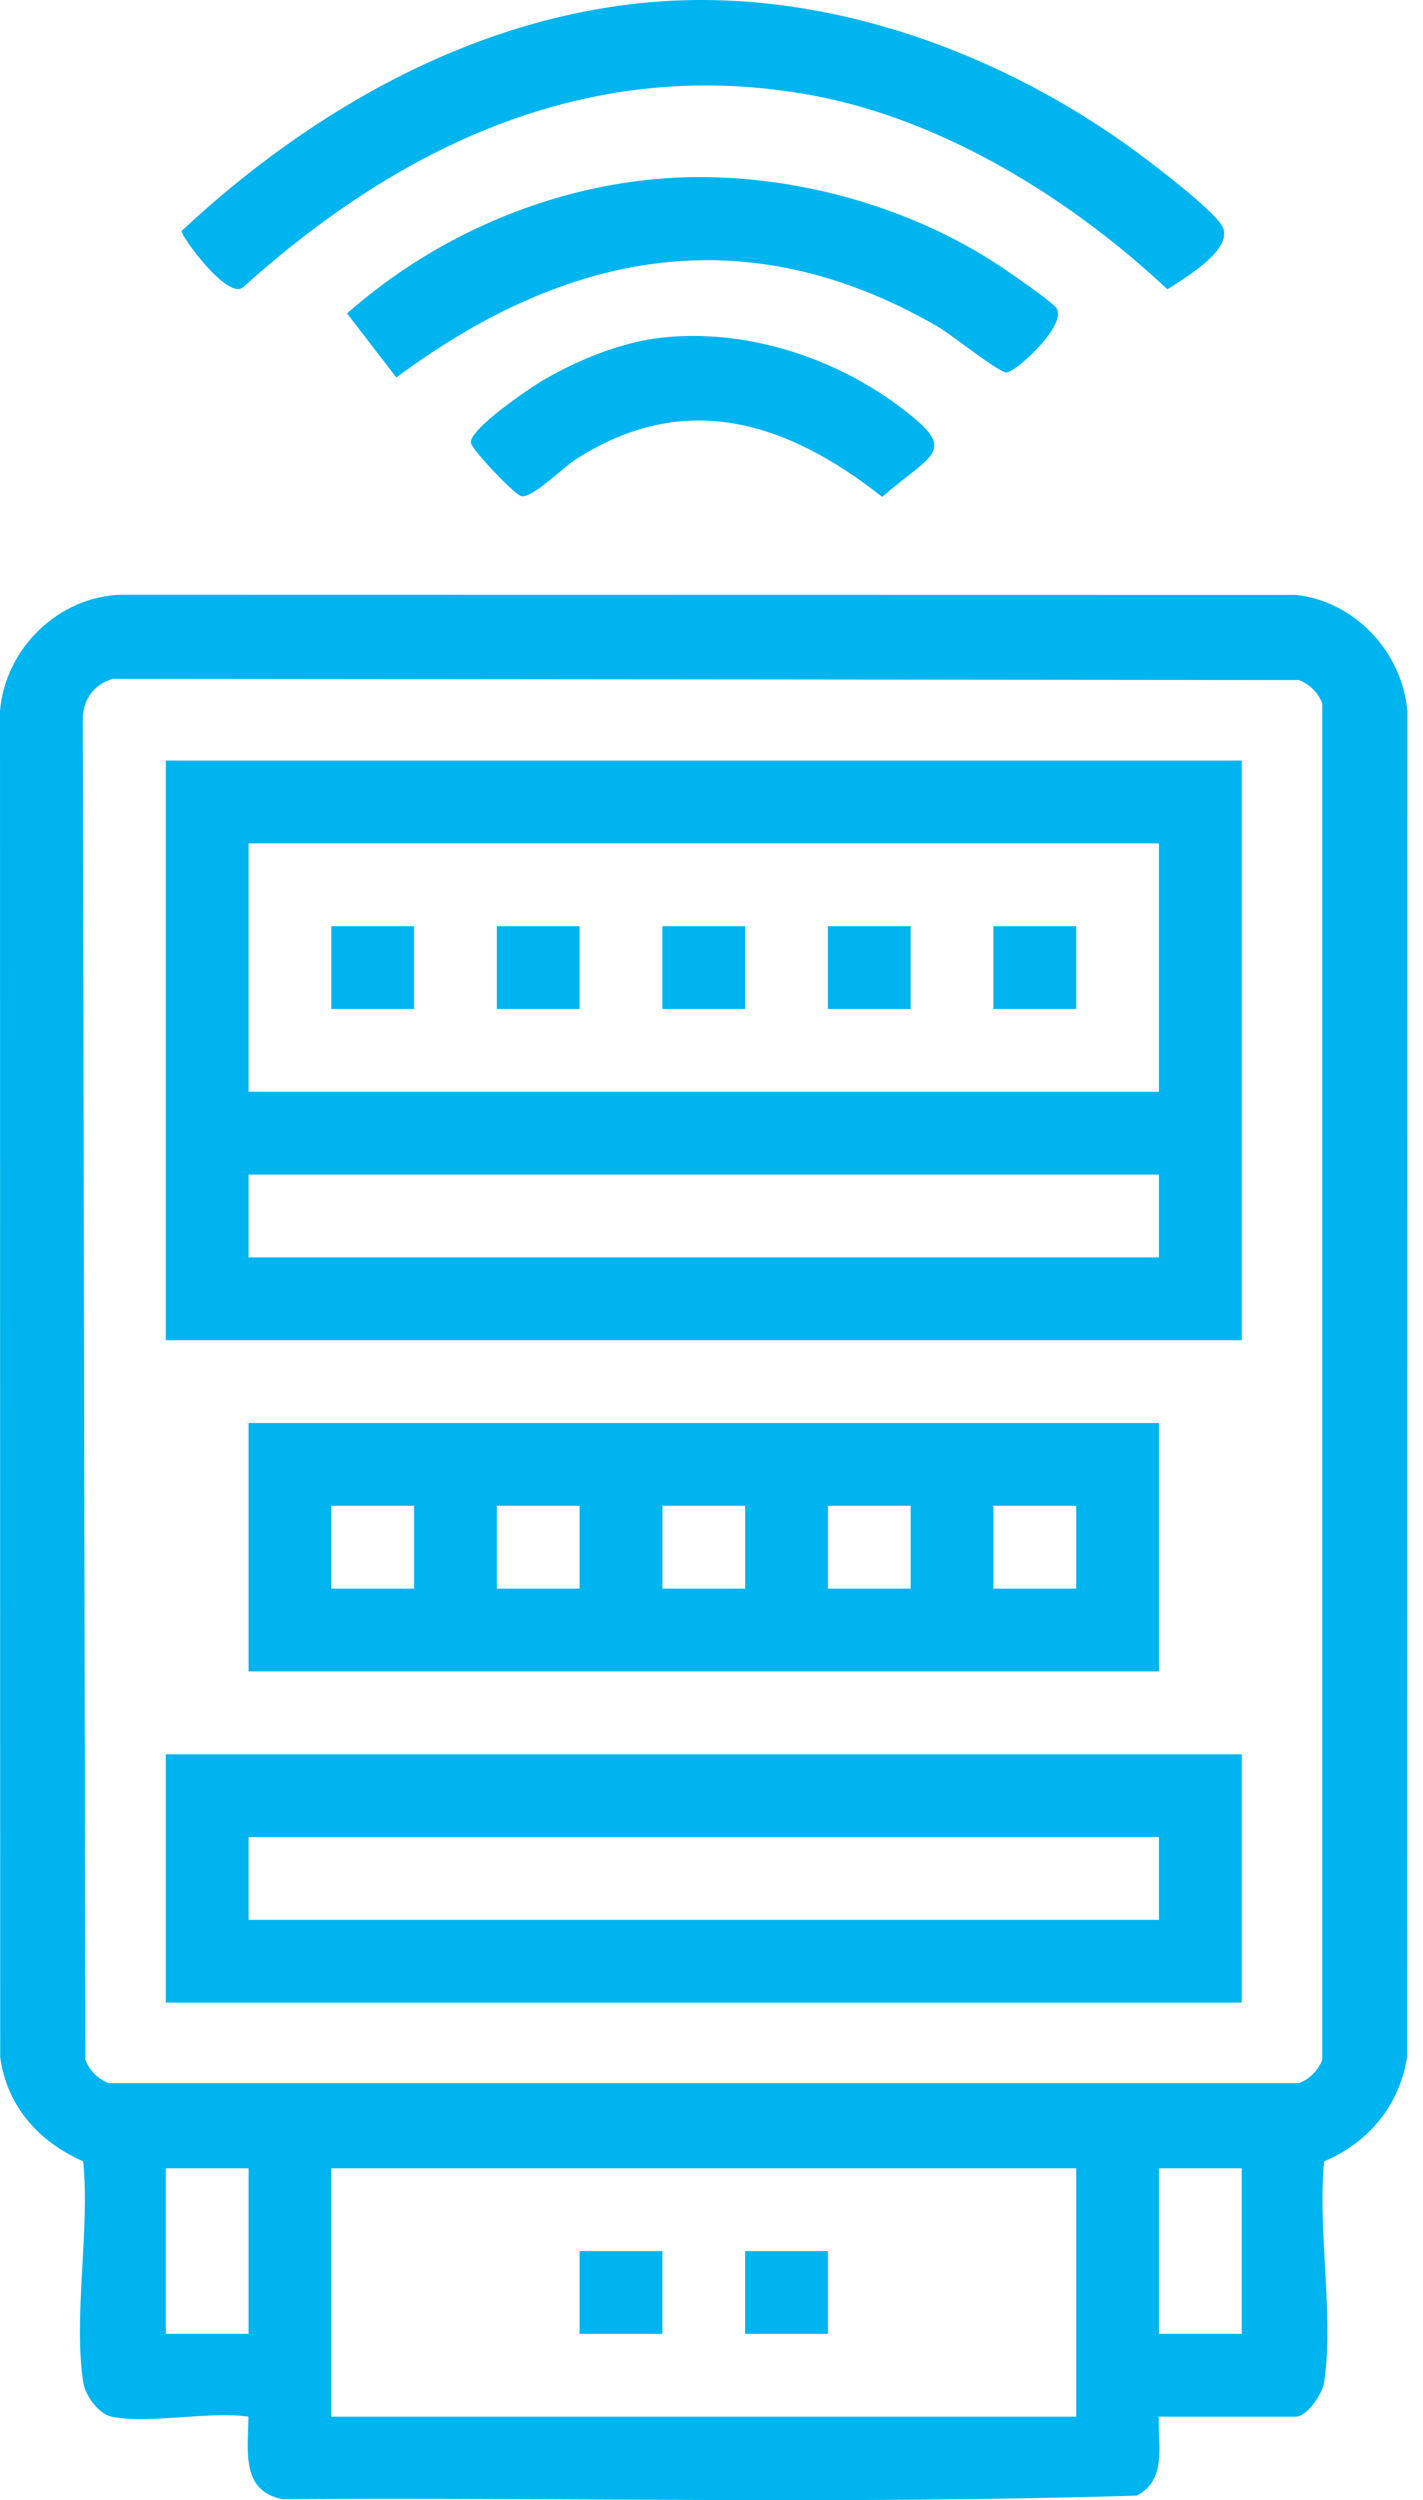
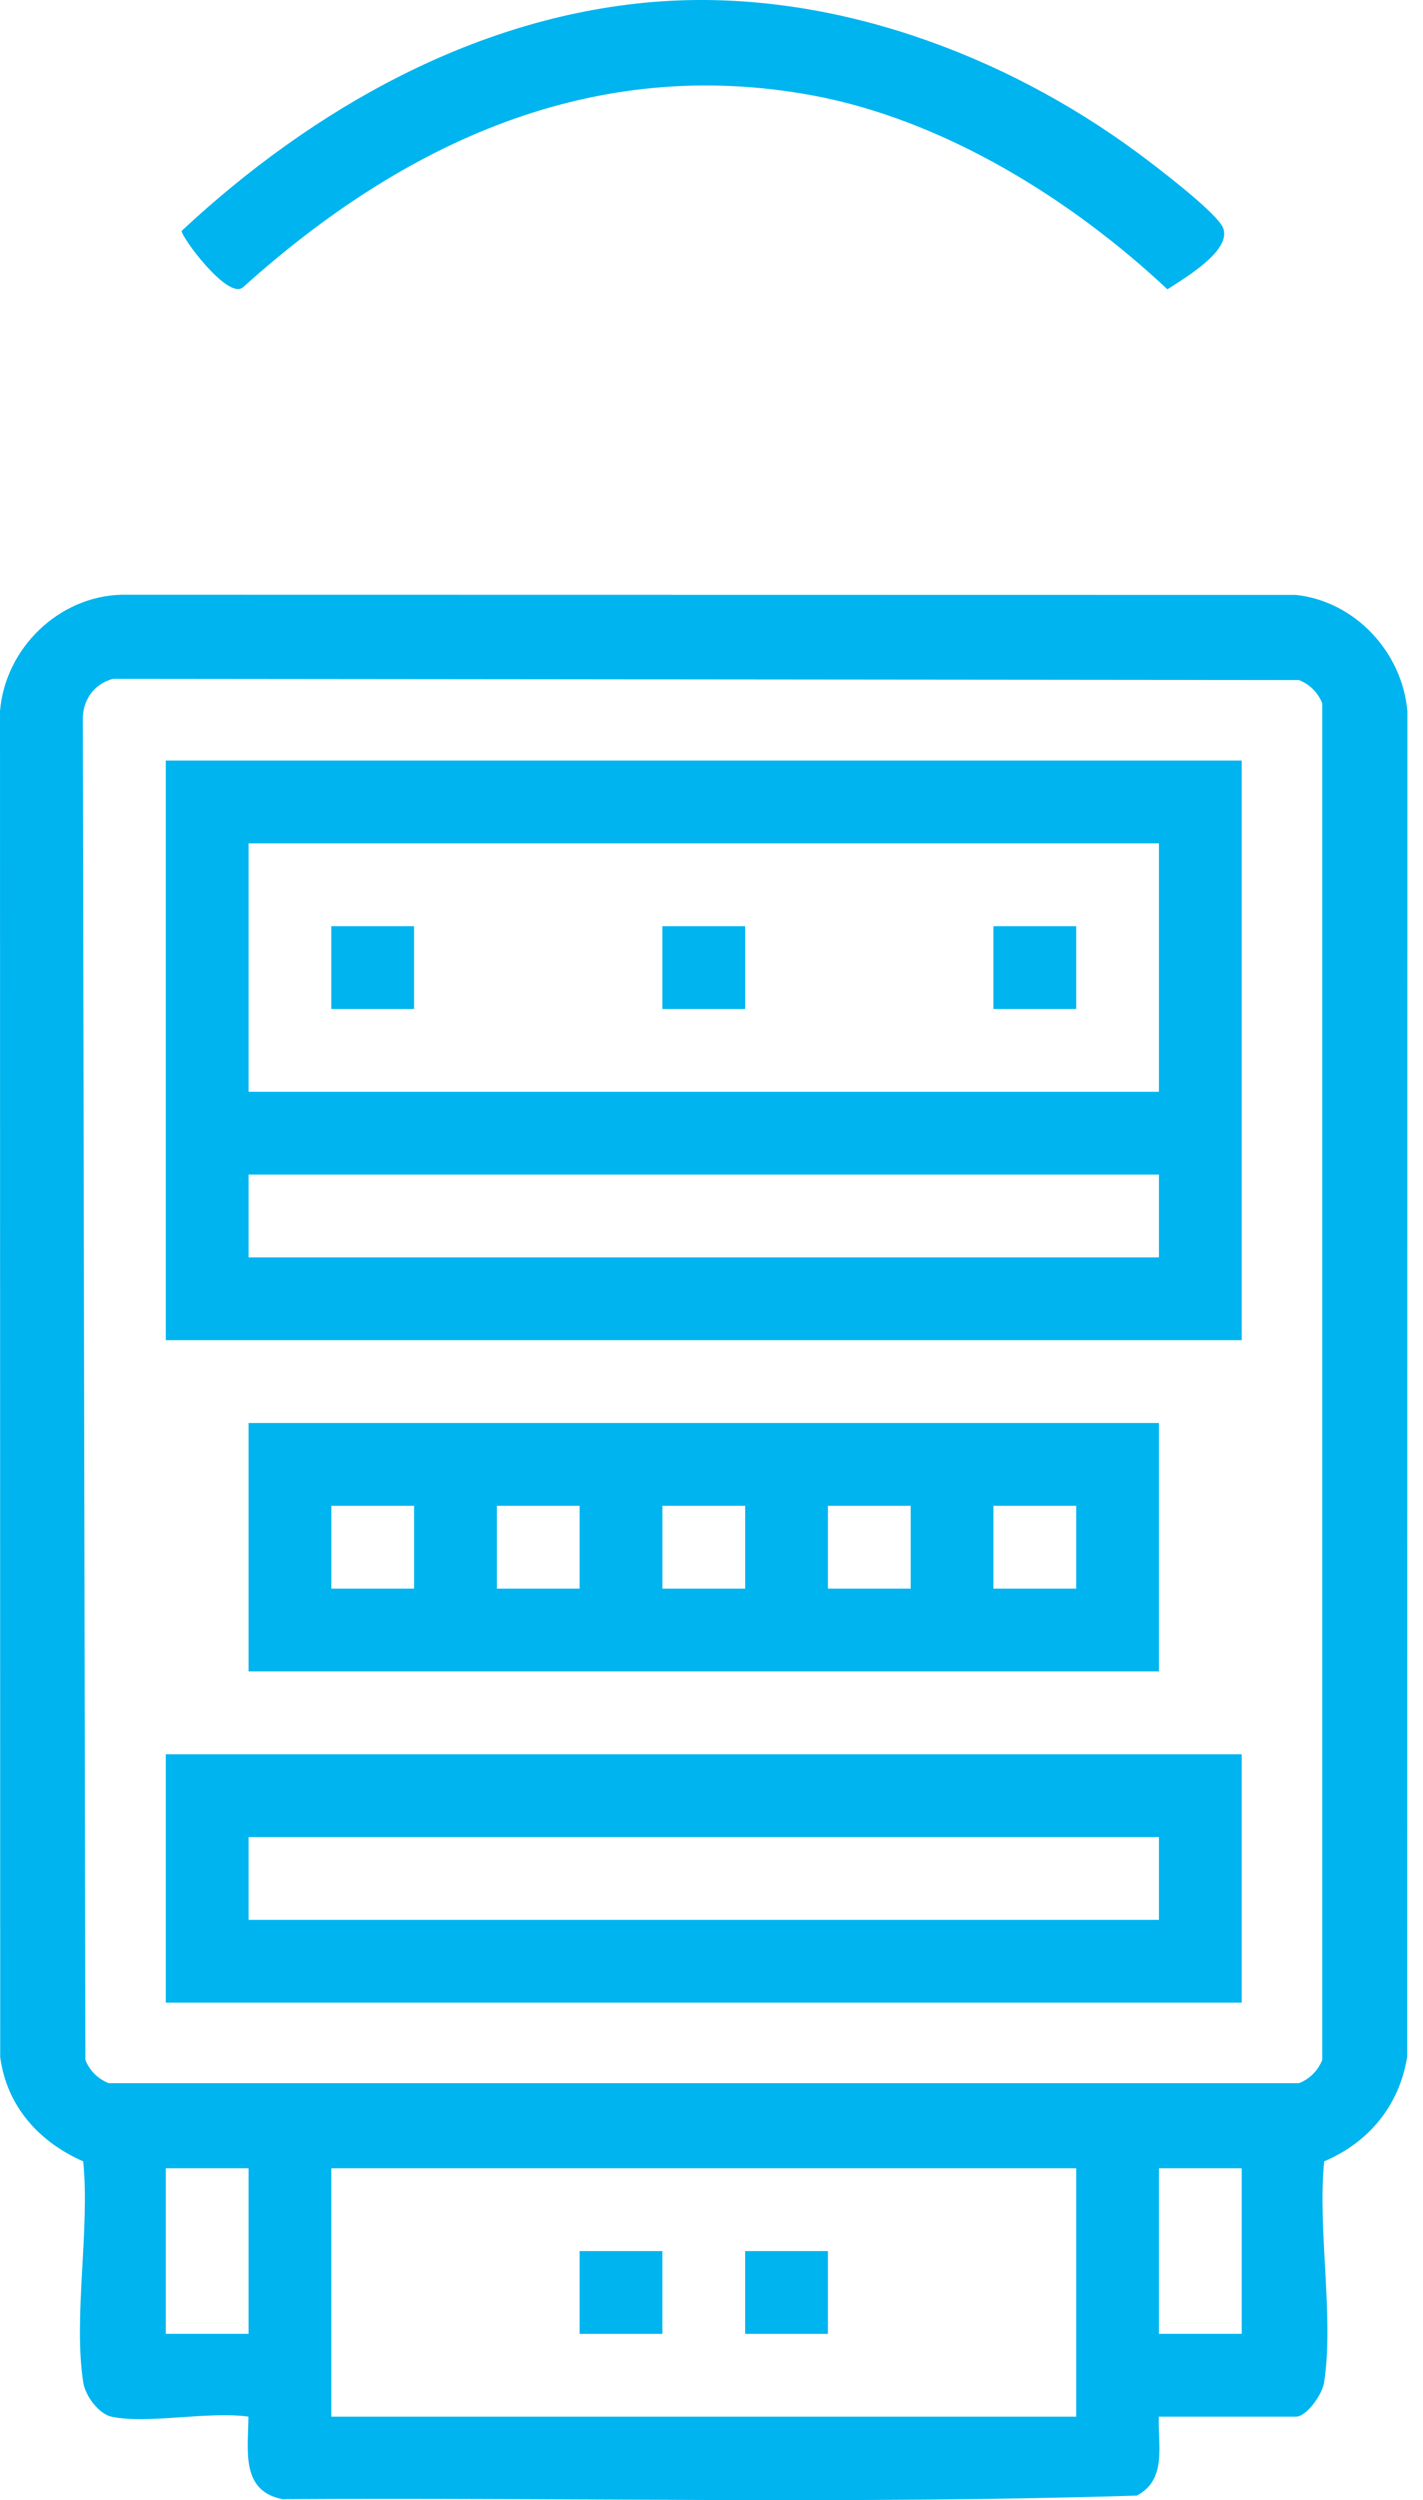
<svg xmlns="http://www.w3.org/2000/svg" width="41" height="72" viewBox="0 0 41 72" fill="none">
  <path d="M3.211 69.596C2.844 69.516 2.46 68.996 2.4 68.618C2.106 66.74 2.595 64.195 2.397 62.243C1.125 61.687 0.193 60.656 0.006 59.239L0 20.481C0.147 18.679 1.681 17.175 3.501 17.127L37.341 17.133C39.042 17.318 40.401 18.778 40.55 20.481L40.544 59.237C40.317 60.636 39.439 61.697 38.153 62.243C37.955 64.195 38.443 66.74 38.149 68.618C38.098 68.952 37.649 69.596 37.339 69.596H33.388C33.356 70.422 33.633 71.406 32.754 71.869C24.575 72.124 16.336 71.919 8.135 71.972C6.927 71.73 7.152 70.564 7.158 69.596C6.025 69.431 4.254 69.818 3.207 69.596H3.211ZM3.245 19.551C2.683 19.712 2.359 20.193 2.387 20.779L2.46 59.32C2.581 59.63 2.82 59.869 3.132 59.992H37.426C37.736 59.871 37.974 59.632 38.098 59.32V20.257C37.976 19.947 37.738 19.708 37.426 19.585L3.247 19.549L3.245 19.551ZM7.162 62.442H4.777V67.211H7.162V62.442ZM31.008 62.442H9.546V69.596H31.008V62.442ZM35.777 62.442H33.392V67.211H35.777V62.442Z" fill="#00B5EF" />
  <path d="M19.054 0.039C23.929 -0.296 28.909 1.542 32.784 4.405C33.342 4.817 34.854 5.973 35.19 6.472C35.635 7.134 34.147 7.998 33.636 8.332C30.868 5.735 27.188 3.447 23.412 2.748C17.081 1.576 11.622 4.115 7.006 8.27C6.571 8.662 5.21 6.804 5.234 6.649C9.005 3.129 13.796 0.403 19.052 0.039H19.054Z" fill="#00B5EF" />
-   <path d="M19.8 5.104C22.906 5.027 26.211 5.943 28.792 7.65C29.096 7.85 30.268 8.657 30.425 8.856C30.797 9.329 29.261 10.728 28.999 10.726C28.766 10.726 27.415 9.635 27.029 9.412C21.535 6.229 16.345 7.207 11.42 10.871L10 9.027C12.658 6.672 16.217 5.194 19.8 5.104Z" fill="#00B5EF" />
-   <path d="M19.051 9.725C21.412 9.459 23.943 10.254 25.837 11.649C27.679 13.006 26.92 13.006 25.418 14.309C22.67 12.145 19.741 11.207 16.591 13.226C16.223 13.463 15.321 14.367 15.015 14.287C14.814 14.236 13.565 12.92 13.565 12.737C13.565 12.33 15.236 11.191 15.653 10.947C16.639 10.369 17.908 9.852 19.051 9.725Z" fill="#00B5EF" />
  <path d="M35.777 21.903V38.595H4.777V21.903H35.777ZM33.392 24.288H7.162V31.442H33.392V24.288ZM33.392 33.826H7.162V36.211H33.392V33.826Z" fill="#00B5EF" />
  <path d="M33.392 40.98V48.134H7.162V40.98H33.392ZM11.931 43.365H9.547V45.75H11.931V43.365ZM16.7 43.365H14.316V45.75H16.7V43.365ZM21.47 43.365H19.085V45.75H21.47V43.365ZM26.239 43.365H23.854V45.75H26.239V43.365ZM31.008 43.365H28.623V45.75H31.008V43.365Z" fill="#00B5EF" />
  <path d="M35.777 50.52V57.673H4.777V50.52H35.777ZM33.392 52.904H7.162V55.289H33.392V52.904Z" fill="#00B5EF" />
  <path d="M19.084 64.827H16.7V67.212H19.084V64.827Z" fill="#00B5EF" />
  <path d="M23.854 64.827H21.469V67.212H23.854V64.827Z" fill="#00B5EF" />
  <path d="M11.931 26.673H9.546V29.057H11.931V26.673Z" fill="#00B5EF" />
-   <path d="M16.7 26.673H14.315V29.057H16.7V26.673Z" fill="#00B5EF" />
  <path d="M21.469 26.673H19.084V29.057H21.469V26.673Z" fill="#00B5EF" />
-   <path d="M26.238 26.673H23.854V29.057H26.238V26.673Z" fill="#00B5EF" />
  <path d="M31.008 26.673H28.623V29.057H31.008V26.673Z" fill="#00B5EF" />
</svg>